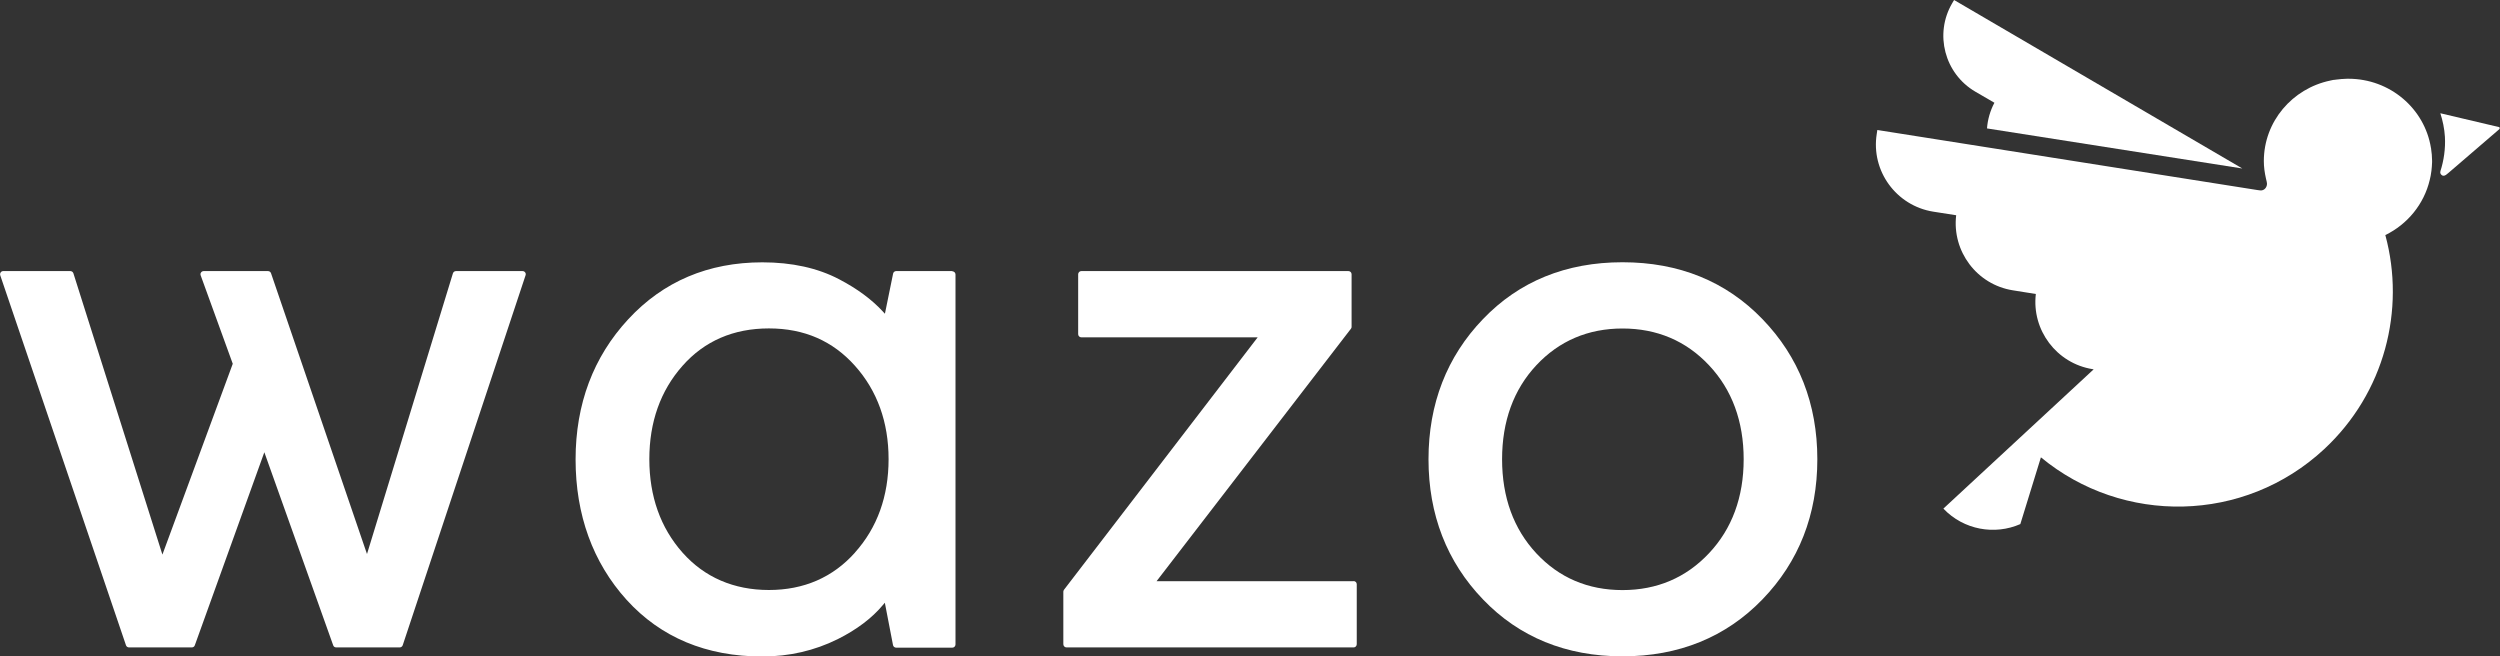
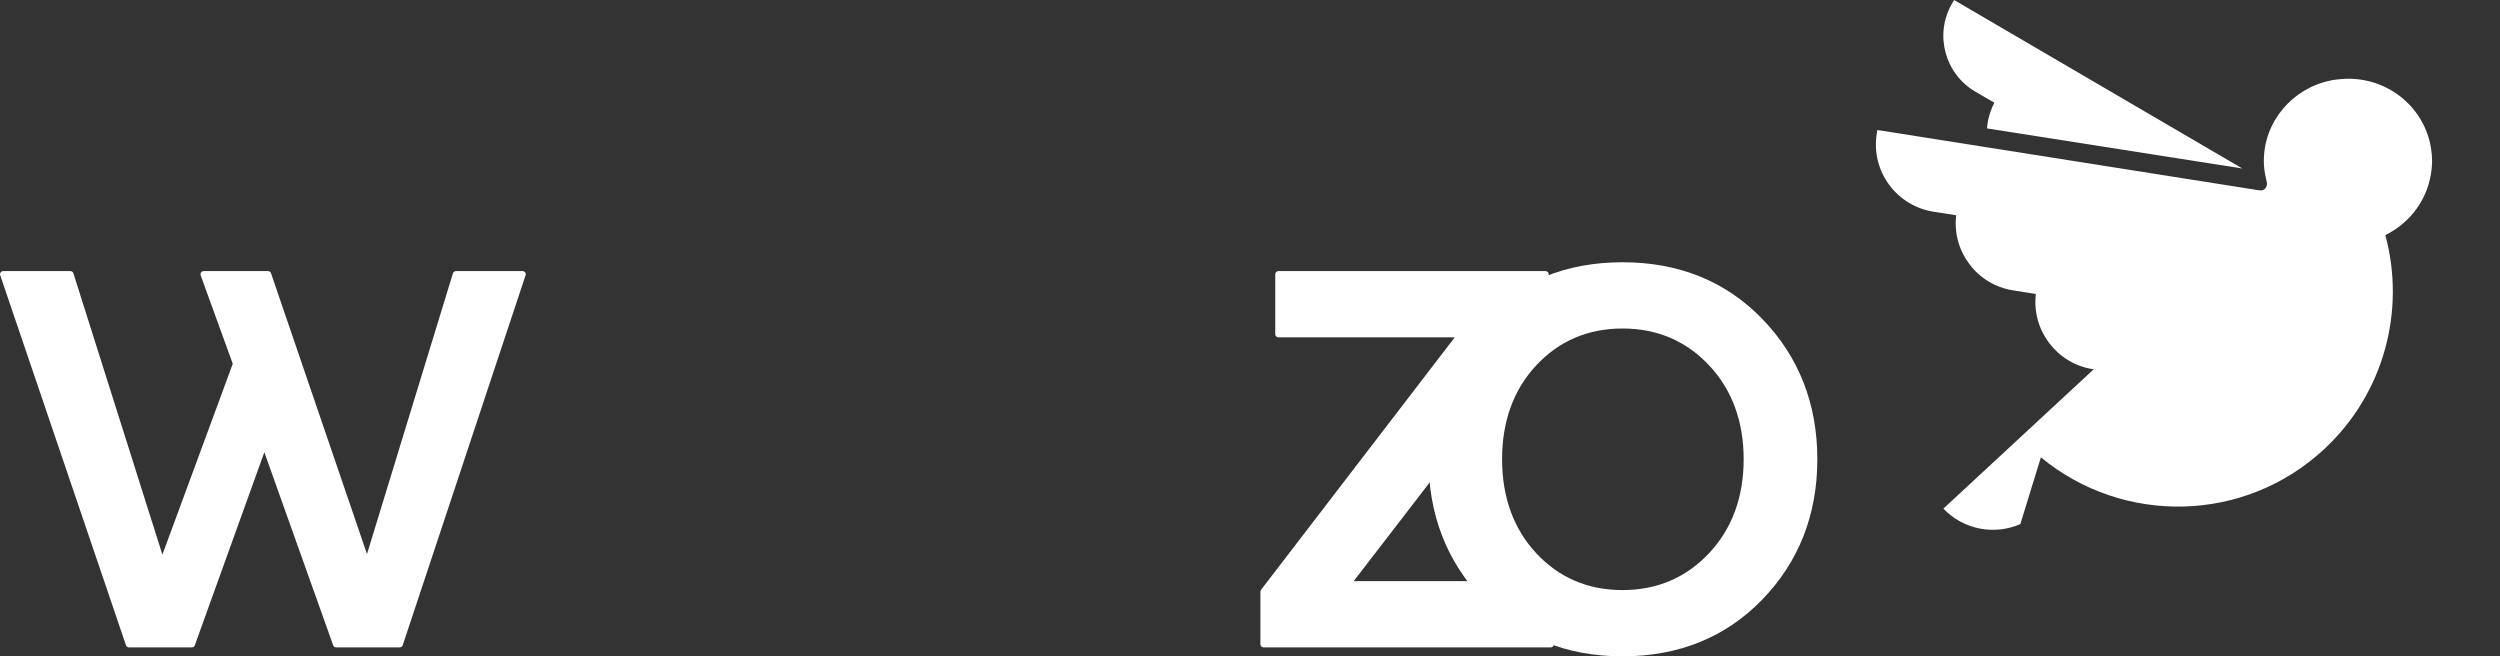
<svg xmlns="http://www.w3.org/2000/svg" viewBox="0 0 300 78.76" data-sanitized-data-name="Calque 2" data-name="Calque 2" id="Calque_2">
  <rect x="0" y="0" width="300" height="78.76" fill="#333333" stroke="none" />
  <defs>
    <style>
      .cls-1 {
        fill: #fff;
        stroke-width: 0px;
      }
    </style>
  </defs>
  <g id="a">
    <g id="b">
      <g id="c">
        <g id="d">
          <g id="e">
            <path d="m63.07,33.03c.04-.12.02-.25-.05-.34-.07-.1-.19-.16-.31-.16h-7.99c-.17,0-.32.11-.37.27l-10.31,33.68-.17-.49-11.35-33.21c-.05-.15-.2-.25-.36-.25h-7.72c-.12,0-.24.06-.31.16-.08.1-.09.23-.05.35l3.85,10.61-.02.06-8.42,22.84-.15-.47-10.53-33.28c-.05-.16-.2-.27-.36-.27H.38c-.12,0-.23.06-.3.16-.07.1-.09.23-.05.35l15.09,44.4c.05.15.2.25.36.25h7.54c.17,0,.31-.1.36-.26l8.34-23.16,8.26,23.16c.05.16.19.26.36.26h7.63c.16,0,.31-.11.36-.27l14.74-44.39h0Z" class="cls-1" id="f" />
-             <path d="m114.29,32.53h-6.75c-.18,0-.34.13-.37.31l-.98,4.81-.22-.24c-1.34-1.46-3.11-2.77-5.26-3.89-2.58-1.36-5.69-2.04-9.23-2.04-6.48,0-11.89,2.29-16.09,6.83-4.19,4.52-6.32,10.18-6.32,16.82s2.06,12.36,6.13,16.86c4.09,4.5,9.56,6.79,16.27,6.79,3.23,0,6.27-.7,9.05-2.08,2.28-1.14,4.11-2.52,5.43-4.1l.23-.27.98,5.08c.03.18.2.31.37.31h6.75c.21,0,.38-.17.38-.39v-44.39c0-.21-.17-.38-.38-.38h0Zm-11.69,33.78c-2.66,2.98-6.14,4.49-10.33,4.49s-7.73-1.51-10.37-4.49c-2.64-2.98-3.98-6.75-3.98-11.21s1.34-8.22,3.98-11.2c2.63-2.98,6.12-4.49,10.37-4.49s7.67,1.51,10.33,4.49c2.67,2.99,4.03,6.76,4.03,11.2,0,4.45-1.36,8.22-4.03,11.2h0Z" class="cls-1" id="g" />
-             <path d="m162.44,69.74h-23.65l23.32-30.29c.06-.06.08-.14.08-.23v-6.31c0-.21-.17-.38-.38-.38h-32.05c-.21,0-.38.17-.38.38v7.19c0,.21.17.38.38.38h21.16l-23.24,30.29c-.05.08-.08.15-.08.23v6.3c0,.22.17.39.38.39h34.46c.2,0,.37-.17.37-.39v-7.19c0-.21-.17-.38-.37-.38h0Z" class="cls-1" id="h" />
+             <path d="m162.44,69.74l23.32-30.29c.06-.06.08-.14.08-.23v-6.31c0-.21-.17-.38-.38-.38h-32.05c-.21,0-.38.17-.38.38v7.19c0,.21.17.38.38.38h21.16l-23.24,30.29c-.05.08-.08.15-.08.23v6.3c0,.22.17.39.38.39h34.46c.2,0,.37-.17.37-.39v-7.19c0-.21-.17-.38-.37-.38h0Z" class="cls-1" id="h" />
            <path d="m211.49,38.29c-4.37-4.53-10.02-6.82-16.79-6.82s-12.4,2.29-16.74,6.82c-4.34,4.51-6.54,10.18-6.54,16.82s2.2,12.31,6.54,16.82c4.34,4.53,9.98,6.83,16.74,6.83s12.41-2.3,16.79-6.83c4.37-4.52,6.59-10.17,6.59-16.82s-2.22-12.3-6.59-16.82Zm-6.41,28.1c-2.75,2.93-6.24,4.42-10.38,4.42s-7.61-1.48-10.34-4.41c-2.73-2.93-4.11-6.73-4.11-11.29s1.38-8.36,4.11-11.28c2.73-2.92,6.21-4.41,10.34-4.41s7.63,1.48,10.38,4.41c2.76,2.93,4.16,6.73,4.16,11.28s-1.4,8.35-4.16,11.28h0Z" class="cls-1" id="i" />
          </g>
-           <path d="m299.88,15.25l-7.04-1.66c.29.9.49,1.84.55,2.83.08,1.41-.13,2.85-.54,4.12v.02s-.02.08-.02.12c0,.15.09.28.21.35v.02s.01,0,.03,0c.05.02.11.04.17.04.09,0,.16-.04.23-.08.01,0,.02,0,.02,0l.16-.13.14-.11,6.13-5.27s.06-.09.05-.15c-.01-.05-.06-.1-.11-.11h0Z" class="cls-1" id="j" />
          <g id="k">
            <path d="m234.49,0l-.23.39c-2.16,3.69-.91,8.45,2.78,10.61l2.29,1.33c-.52.98-.81,2.03-.89,3.08l30.64,4.81L234.49,0Z" class="cls-1" id="l" />
          </g>
        </g>
        <path d="m233.22,61.05c2.43,2.54,6.14,3.19,9.22,1.84l2.47-8.01c9.83,8.13,24.39,7.94,33.99-.98,7.27-6.76,9.77-16.74,7.34-25.69,2.66-1.3,4.64-3.71,5.33-6.62.04-.16.08-.33.11-.5.03-.19.07-.38.09-.58.04-.34.07-.69.08-1.04,0-.04,0-.08,0-.13,0,0,0-.02,0-.02,0-.01,0-.02,0-.03,0-.5-.05-.98-.12-1.45,0-.04,0-.07-.02-.11-.76-4.69-4.9-8.28-9.9-8.28,0,0-.02,0-.03,0-.01,0-.02,0-.03,0-.04,0-.08,0-.11,0-.19,0-.38.01-.57.03-.01,0-.03,0-.05,0-.22.02-.43.04-.65.07-.08.01-.16.02-.24.03-.03,0-.07,0-.1.01-.02,0-.03,0-.04,0-.04.01-.09.02-.13.03-.08.02-.15.03-.23.05-4.55.95-7.97,4.91-7.97,9.66,0,.71.1,1.4.25,2.07l.1.43c.02.07.03.14.03.22,0,.45-.35.85-.81.8l-.38-.05-45.57-7.2-.07.47c-.71,4.44,2.34,8.62,6.78,9.33l2.75.43c-.51,4.32,2.48,8.33,6.81,9.01l2.75.44c-.51,4.32,2.48,8.33,6.82,9.02l.12.02-18.03,16.71h0Z" class="cls-1" id="m" />
      </g>
    </g>
  </g>
</svg>